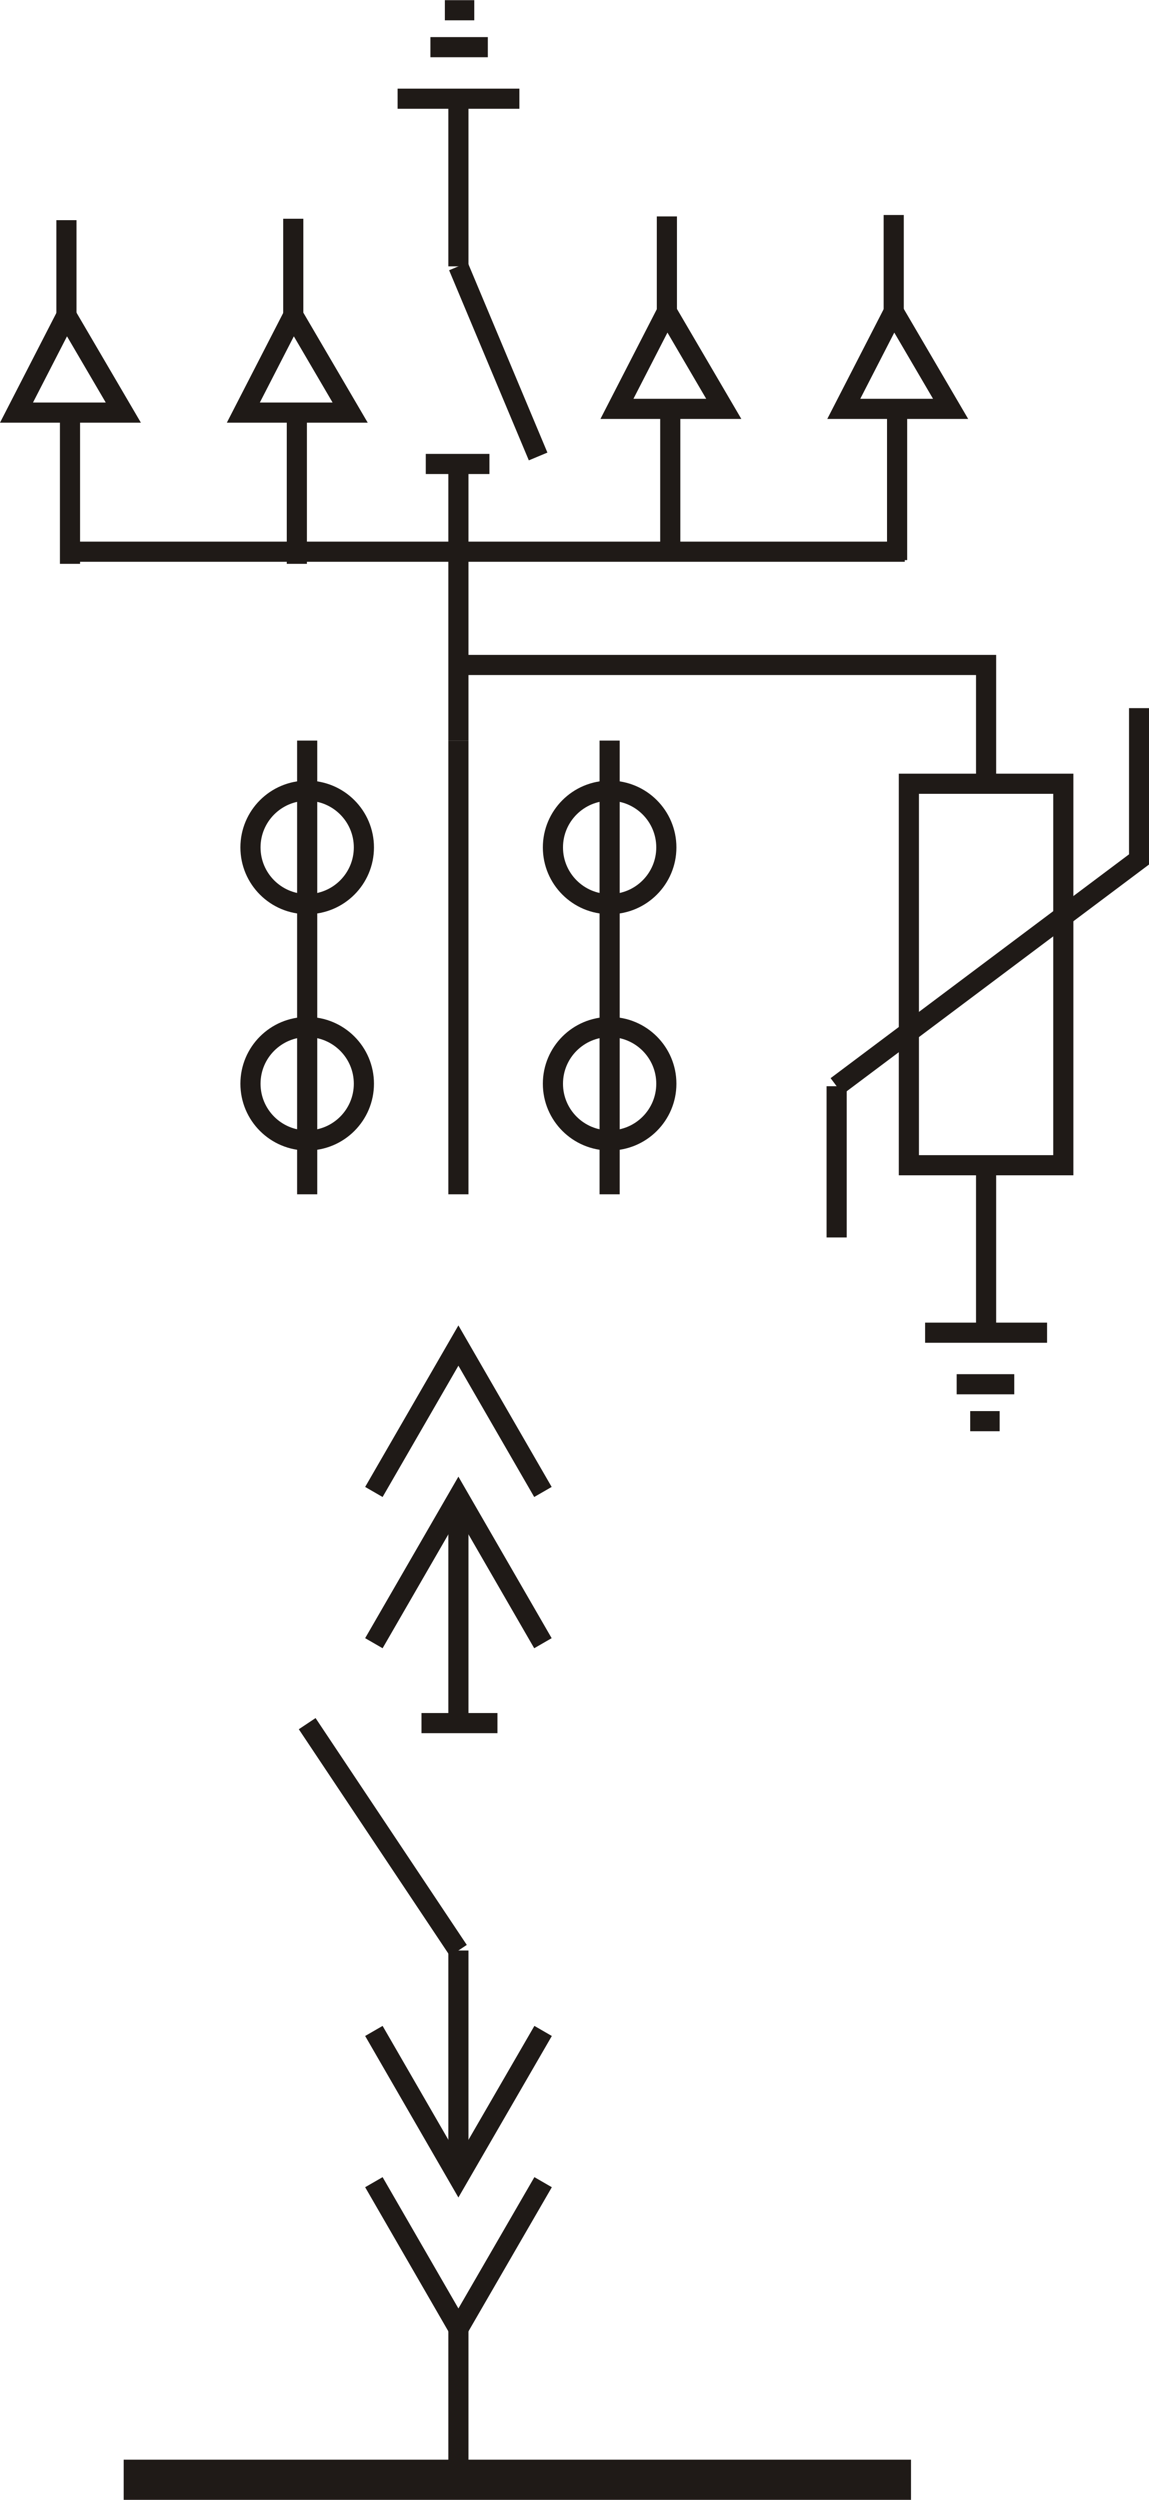
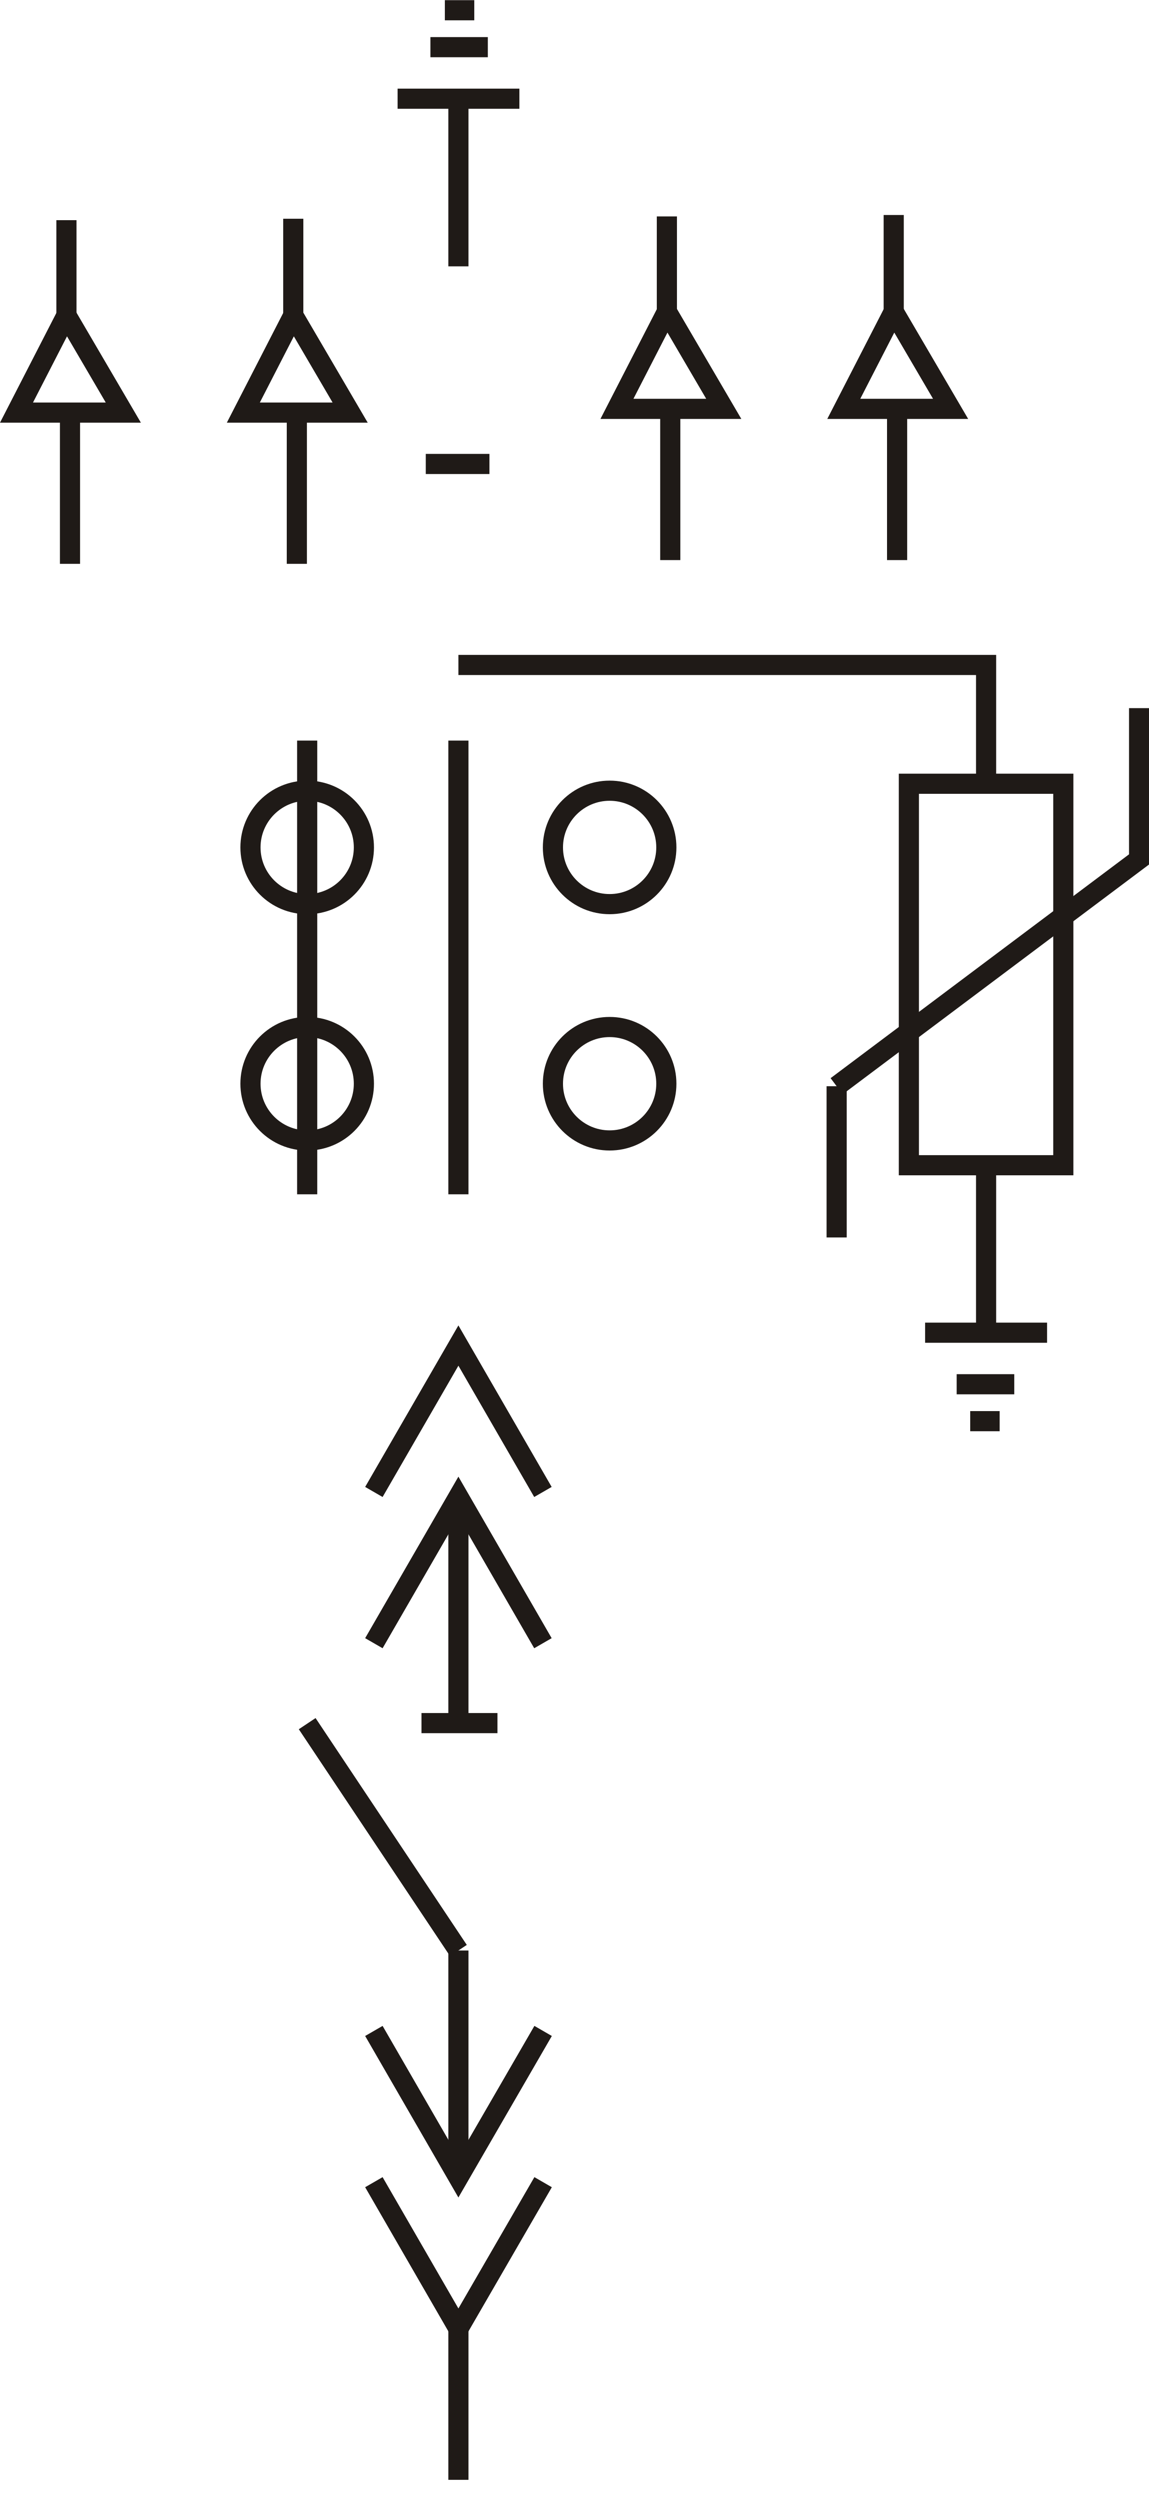
<svg xmlns="http://www.w3.org/2000/svg" version="1.1" id="svg19647" viewBox="0 0 50.507 109.874" height="31.009mm" width="14.254mm">
  <defs id="defs19649" />
  <g transform="translate(-510.868,-525.438)" id="layer1">
    <g id="g16919" style="clip-rule:evenodd;fill-rule:evenodd;image-rendering:optimizeQuality;shape-rendering:geometricPrecision;text-rendering:geometricPrecision" transform="matrix(7.839,0,0,7.839,385.354,286.163)">
      <polygon style="fill:none;stroke:#1f1a17;stroke-width:0.113" points="21.974,37.057 21.108,37.057 21.108,34.918 21.974,34.918 " class="fil2 str0" id="_116417400" />
      <line style="fill:none;stroke:#1f1a17;stroke-width:0.113" y2="38.492" x2="21.452" y1="38.492" x1="21.617" class="fil2 str0" id="_116416392" />
      <line style="fill:none;stroke:#1f1a17;stroke-width:0.113" y2="30.581" x2="18.671" y1="30.581" x1="18.506" class="fil2 str0" id="_116415520" />
      <line style="fill:none;stroke:#1f1a17;stroke-width:0.113" y2="38.285" x2="21.376" y1="38.285" x1="21.699" class="fil2 str0" id="_116414648" />
      <line style="fill:none;stroke:#1f1a17;stroke-width:0.113" y2="30.788" x2="18.747" y1="30.788" x1="18.425" class="fil2 str0" id="_116413776" />
      <line style="fill:none;stroke:#1f1a17;stroke-width:0.113" y2="37.996" x2="21.883" y1="37.996" x1="21.199" class="fil2 str0" id="_116412904" />
      <line style="fill:none;stroke:#1f1a17;stroke-width:0.113" y2="31.077" x2="18.241" y1="31.077" x1="18.924" class="fil2 str0" id="_116412024" />
      <line style="fill:none;stroke:#1f1a17;stroke-width:0.113" y2="37.996" x2="21.541" y1="37.057" x1="21.541" class="fil2 str0" id="_116411152" />
      <line style="fill:none;stroke:#1f1a17;stroke-width:0.113" y2="31.077" x2="18.582" y1="32.017" x1="18.582" class="fil2 str0" id="_116410136" />
      <line style="fill:none;stroke:#1f1a17;stroke-width:0.113" y2="36.614" x2="20.703" y1="37.462" x1="20.703" class="fil2 str0" id="_116409440" />
      <polyline style="fill:none;stroke:#1f1a17;stroke-width:0.113" points="22.399,34.494 22.399,35.342 20.703,36.614 " class="fil2 str0" id="_116408456" />
      <line style="fill:none;stroke:#1f1a17;stroke-width:0.113" y2="37.22" x2="17.734" y1="34.676" x1="17.734" class="fil2 str0" id="_116407480" />
      <line style="fill:none;stroke:#1f1a17;stroke-width:0.113" y2="37.22" x2="18.582" y1="34.676" x1="18.582" class="fil2 str0" id="_116406640" />
-       <line style="fill:none;stroke:#1f1a17;stroke-width:0.113" y2="37.22" x2="19.43" y1="34.676" x1="19.43" class="fil2 str0" id="_116405664" />
      <circle style="fill:none;stroke:#1f1a17;stroke-width:0.113" r="0.318" cy="35.275" cx="17.734" class="fil2 str0" id="_116404840" />
      <circle style="fill:none;stroke:#1f1a17;stroke-width:0.113" r="0.318" cy="35.275" cx="19.43" class="fil2 str0" id="_116404016" />
      <circle style="fill:none;stroke:#1f1a17;stroke-width:0.113" r="0.318" cy="36.6" cx="17.734" class="fil2 str0" id="_116403320" />
      <circle style="fill:none;stroke:#1f1a17;stroke-width:0.113" r="0.318" cy="36.6" cx="19.43" class="fil2 str0" id="_116402504" />
      <polyline style="fill:none;stroke:#1f1a17;stroke-width:0.113" points="18.108,38.889 18.582,38.068 19.056,38.889 " class="fil2 str0" id="_116401616" />
      <polyline style="fill:none;stroke:#1f1a17;stroke-width:0.113" points="18.108,42.759 18.582,43.58 19.057,42.759 " class="fil2 str0" id="_116383720" />
      <polyline style="fill:none;stroke:#1f1a17;stroke-width:0.113" points="18.108,39.737 18.582,38.916 19.056,39.737 " class="fil2 str0" id="_116383448" />
      <polyline style="fill:none;stroke:#1f1a17;stroke-width:0.113" points="18.108,41.911 18.582,42.732 19.057,41.911 " class="fil2 str0" id="_116382264" />
      <line style="fill:none;stroke:#1f1a17;stroke-width:0.113" y2="40.188" x2="18.582" y1="38.916" x1="18.582" class="fil2 str0" id="_116381424" />
      <line style="fill:none;stroke:#1f1a17;stroke-width:0.113" y2="42.732" x2="18.582" y1="41.46" x1="18.582" class="fil2 str0" id="_116380584" />
      <line style="fill:none;stroke:#1f1a17;stroke-width:0.113" y2="40.185" x2="18.801" y1="40.185" x1="18.375" class="fil2 str0" id="_116379744" />
      <line style="fill:none;stroke:#1f1a17;stroke-width:0.113" y2="40.188" x2="17.734" y1="41.46" x1="18.582" class="fil2 str0" id="_116378904" />
-       <line style="fill:none;stroke:#1f1a17;stroke-width:0.113" y2="33.083" x2="19.029" y1="32.017" x1="18.582" class="fil2 str0" id="_116378064" />
-       <polyline style="fill:none;stroke:#1f1a17;stroke-width:0.113" points="18.582,33.116 18.582,33.571 18.582,34.676 " class="fil2 str0" id="_116377224" />
      <line style="fill:none;stroke:#1f1a17;stroke-width:0.113" y2="33.125" x2="18.756" y1="33.125" x1="18.399" class="fil2 str0" id="_116376528" />
      <line style="fill:none;stroke:#1f1a17;stroke-width:0.113" y2="44.428" x2="18.582" y1="43.58" x1="18.582" class="fil2 str0" id="_116375832" />
-       <line style="fill:none;stroke:#1f1a17;stroke-width:0.226" y2="44.428" x2="21.12" y1="44.428" x1="16.705" class="fil2 str1" id="_116374960" />
      <polyline style="fill:none;stroke:#1f1a17;stroke-width:0.113" points="21.541,34.918 21.541,34.252 18.582,34.252 " class="fil2 str0" id="_116373840" />
      <polygon style="fill:none;stroke:#1f1a17;stroke-width:0.113" points="16.384,32.292 16.703,32.837 16.104,32.837 " class="fil2 str0" id="_116372952" />
      <polygon style="fill:none;stroke:#1f1a17;stroke-width:0.113" points="19.751,32.271 20.07,32.816 19.471,32.816 " class="fil2 str0" id="_116372064" />
      <polygon style="fill:none;stroke:#1f1a17;stroke-width:0.113" points="17.656,32.292 17.975,32.837 17.376,32.837 " class="fil2 str0" id="_116371344" />
      <polygon style="fill:none;stroke:#1f1a17;stroke-width:0.113" points="21.023,32.271 21.342,32.816 20.743,32.816 " class="fil2 str0" id="_116370464" />
      <line style="fill:none;stroke:#1f1a17;stroke-width:0.113" y2="33.685" x2="16.404" y1="32.837" x1="16.404" class="fil2 str0" id="_116369624" />
      <line style="fill:none;stroke:#1f1a17;stroke-width:0.113" y2="33.664" x2="19.77" y1="32.816" x1="19.77" class="fil2 str0" id="_116368784" />
      <line style="fill:none;stroke:#1f1a17;stroke-width:0.113" y2="33.685" x2="17.676" y1="32.837" x1="17.676" class="fil2 str0" id="_116367944" />
      <line style="fill:none;stroke:#1f1a17;stroke-width:0.113" y2="33.664" x2="21.042" y1="32.816" x1="21.042" class="fil2 str0" id="_116367072" />
      <line style="fill:none;stroke:#1f1a17;stroke-width:0.113" y2="31.758" x2="16.384" y1="32.292" x1="16.384" class="fil2 str0" id="_116366232" />
      <line style="fill:none;stroke:#1f1a17;stroke-width:0.113" y2="31.737" x2="19.751" y1="32.271" x1="19.751" class="fil2 str0" id="_116365256" />
      <line style="fill:none;stroke:#1f1a17;stroke-width:0.113" y2="31.75" x2="17.656" y1="32.292" x1="17.656" class="fil2 str0" id="_116364416" />
      <line style="fill:none;stroke:#1f1a17;stroke-width:0.113" y2="31.729" x2="21.023" y1="32.271" x1="21.023" class="fil2 str0" id="_116363720" />
-       <line style="fill:none;stroke:#1f1a17;stroke-width:0.113" y2="33.617" x2="21.085" y1="33.617" x1="16.404" class="fil2 str0" id="_116362360" />
    </g>
  </g>
</svg>